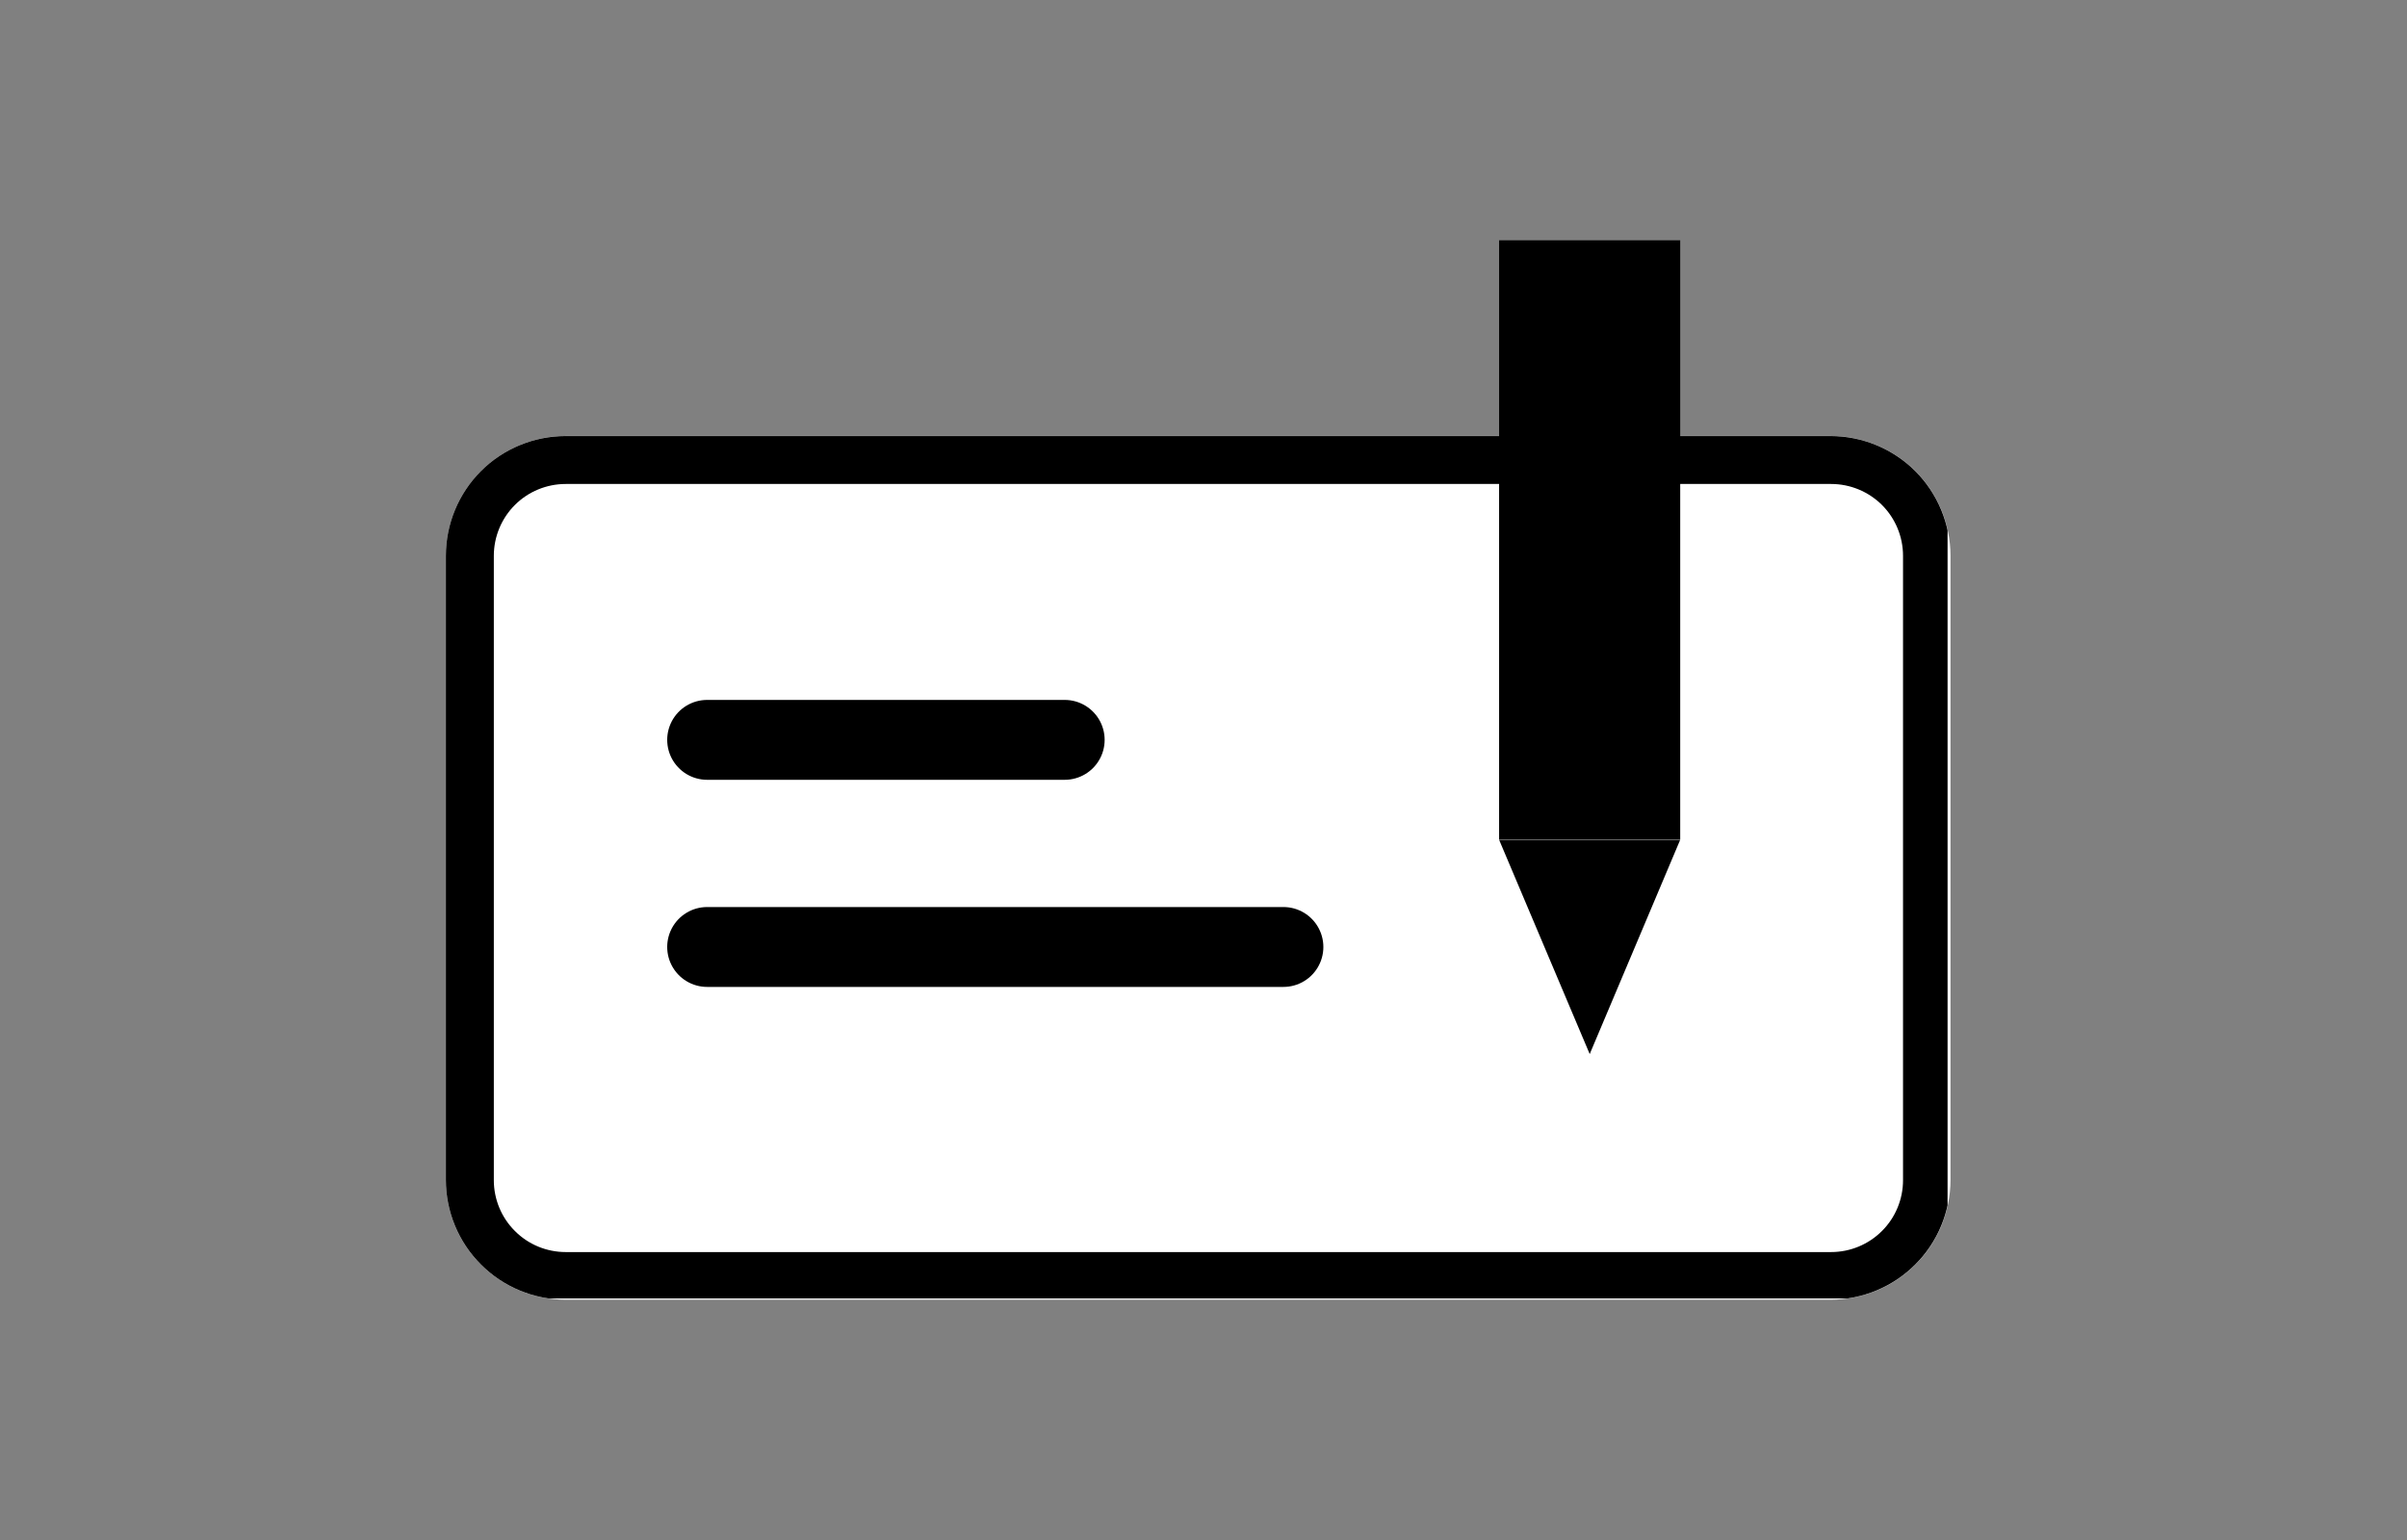
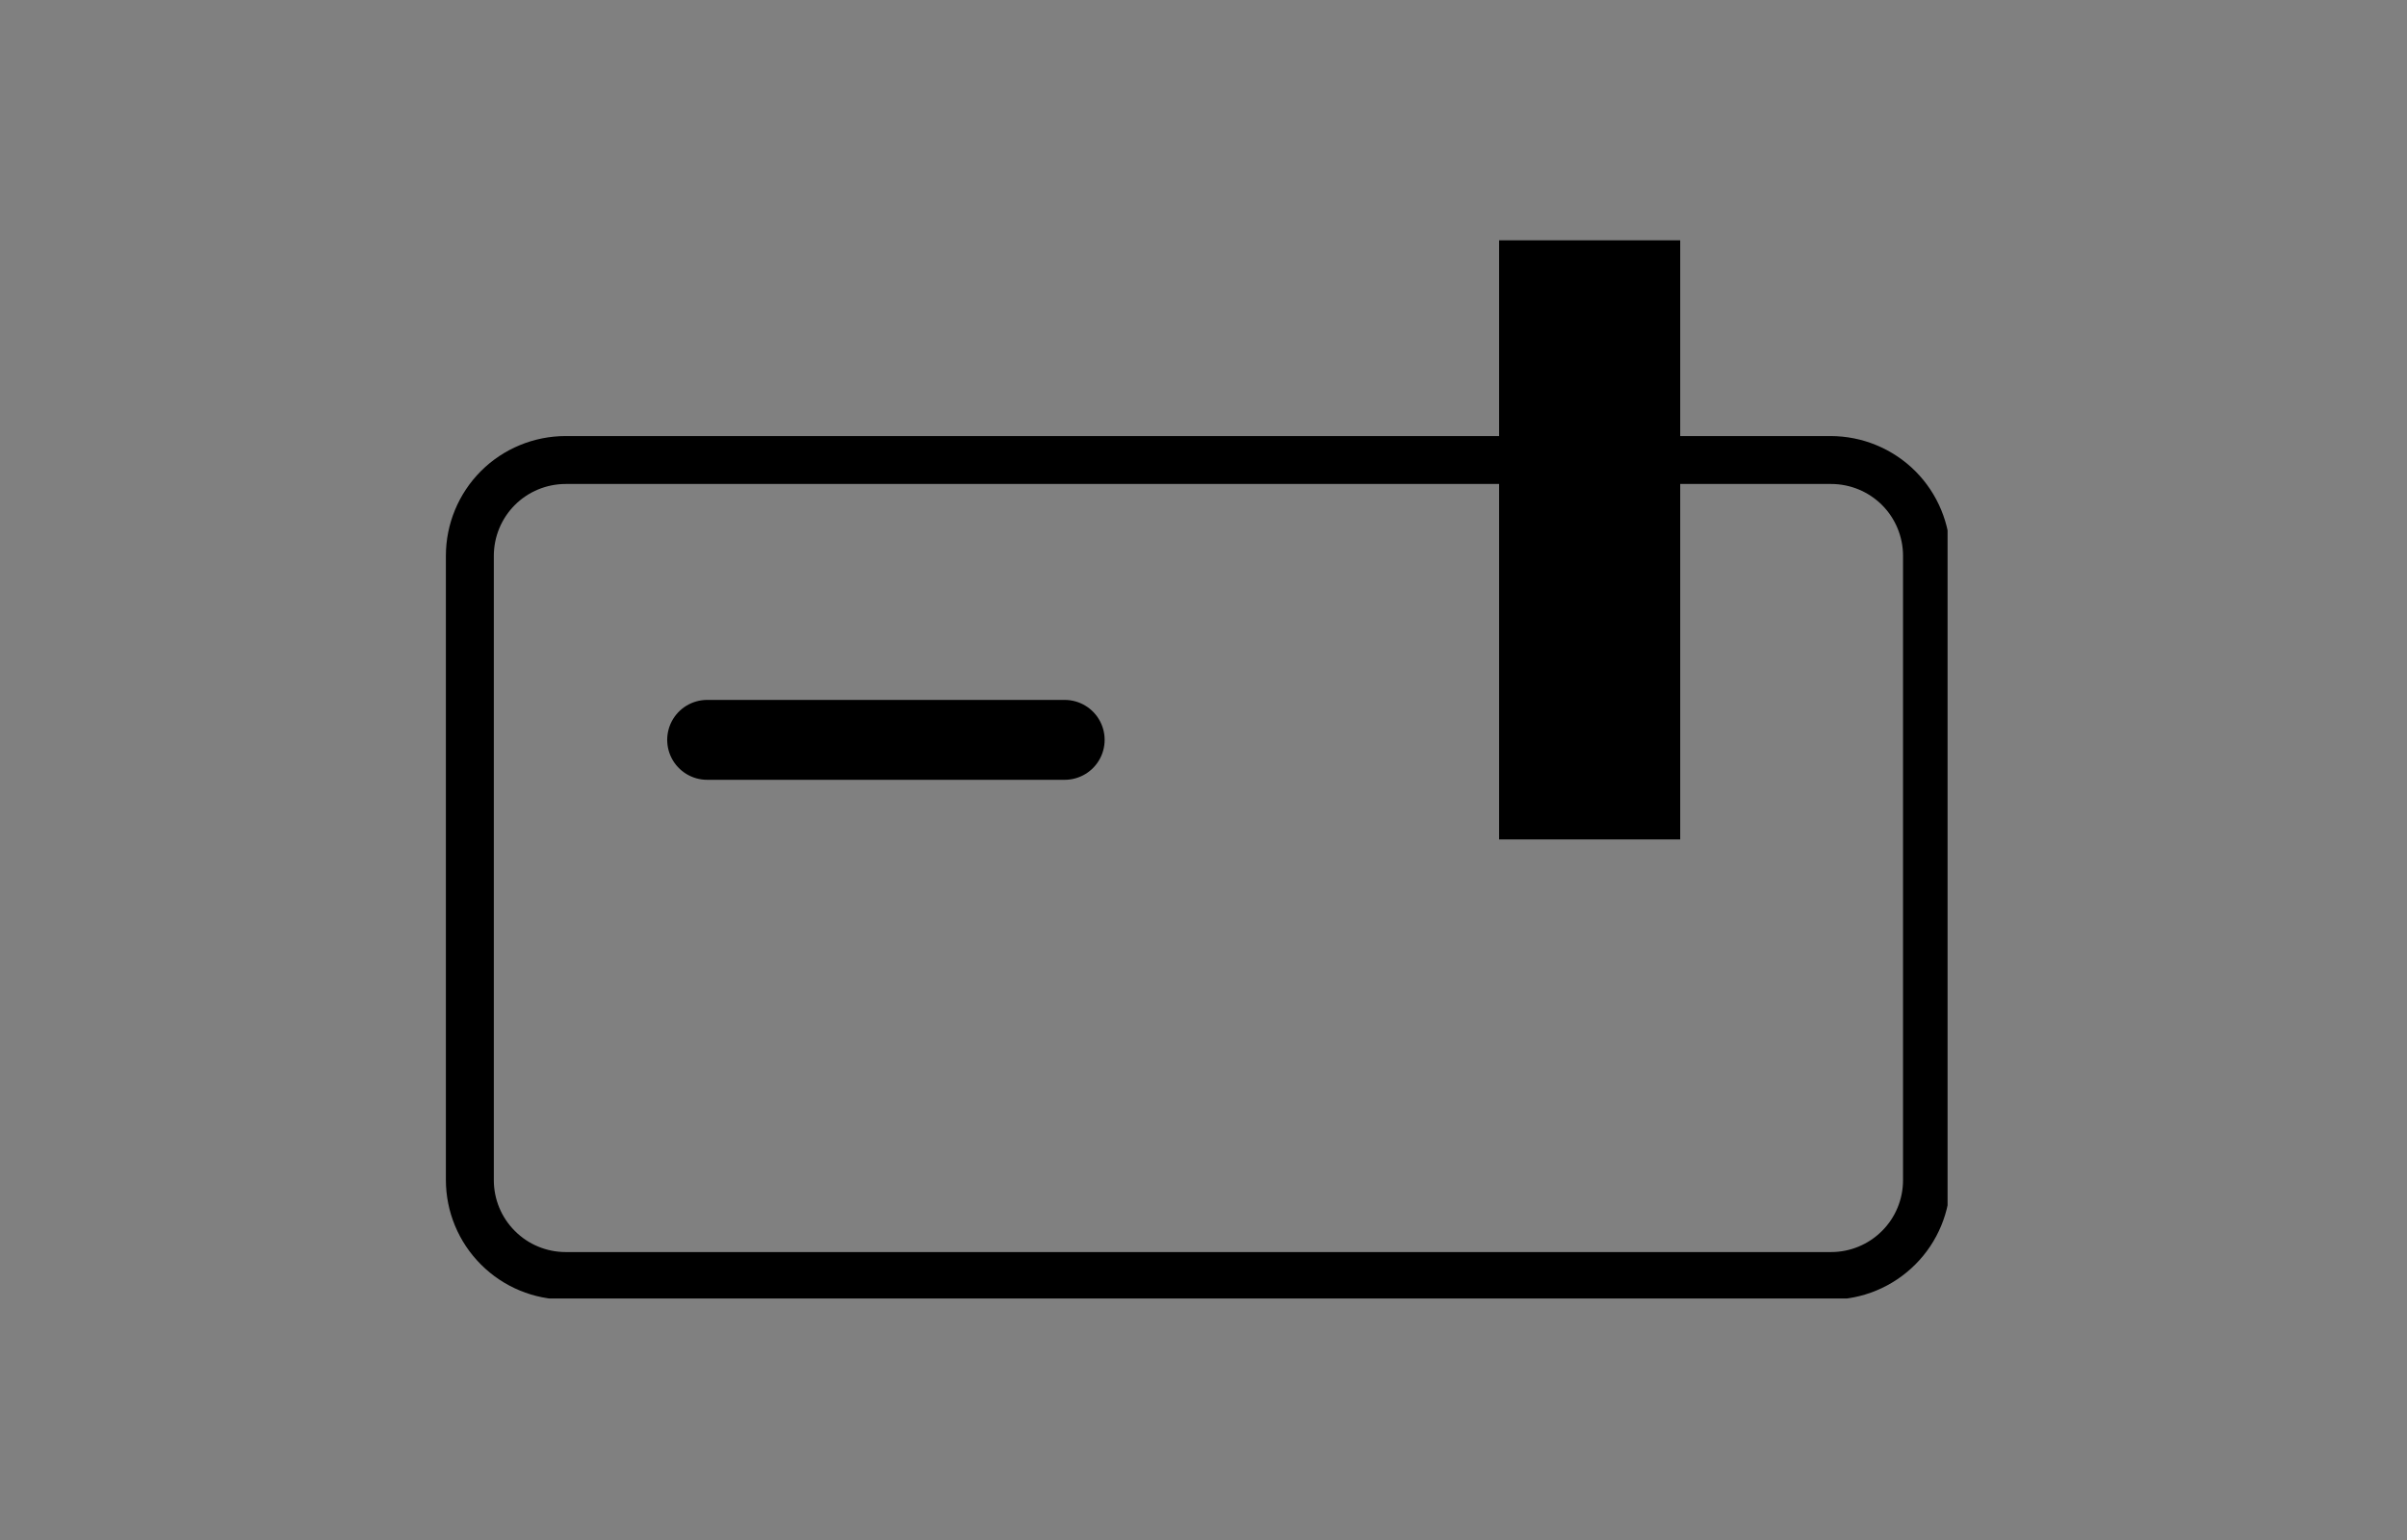
<svg xmlns="http://www.w3.org/2000/svg" width="150" zoomAndPan="magnify" viewBox="0 0 112.5 72" height="96" preserveAspectRatio="xMidYMid meet" version="1.0">
  <rect x="0" y="0" width="112.5" height="72" fill="#808080" stroke="none" />
  <defs>
    <clipPath id="4d828deae4">
-       <path d="M 20.84 20.383 L 91.191 20.383 L 91.191 60.766 L 20.84 60.766 Z M 20.84 20.383 " clip-rule="nonzero" />
-     </clipPath>
+       </clipPath>
    <clipPath id="1374e9c71d">
      <path d="M 26.438 20.383 L 85.562 20.383 C 87.047 20.383 88.473 20.977 89.523 22.023 C 90.574 23.074 91.164 24.5 91.164 25.984 L 91.164 55.168 C 91.164 56.652 90.574 58.078 89.523 59.125 C 88.473 60.176 87.047 60.766 85.562 60.766 L 26.438 60.766 C 24.953 60.766 23.531 60.176 22.48 59.125 C 21.43 58.078 20.84 56.652 20.84 55.168 L 20.84 25.984 C 20.84 24.5 21.43 23.074 22.48 22.023 C 23.531 20.977 24.953 20.383 26.438 20.383 Z M 26.438 20.383 " clip-rule="nonzero" />
    </clipPath>
    <clipPath id="7c2346634d">
      <path d="M 0.84 0.383 L 71.191 0.383 L 71.191 40.766 L 0.84 40.766 Z M 0.84 0.383 " clip-rule="nonzero" />
    </clipPath>
    <clipPath id="c0f66fd8a7">
      <path d="M 6.438 0.383 L 65.562 0.383 C 67.047 0.383 68.473 0.977 69.523 2.023 C 70.574 3.074 71.164 4.5 71.164 5.984 L 71.164 35.168 C 71.164 36.652 70.574 38.078 69.523 39.125 C 68.473 40.176 67.047 40.766 65.562 40.766 L 6.438 40.766 C 4.953 40.766 3.531 40.176 2.48 39.125 C 1.43 38.078 0.84 36.652 0.84 35.168 L 0.84 5.984 C 0.84 4.5 1.43 3.074 2.48 2.023 C 3.531 0.977 4.953 0.383 6.438 0.383 Z M 6.438 0.383 " clip-rule="nonzero" />
    </clipPath>
    <clipPath id="8bdef7f1b6">
      <rect x="0" width="72" y="0" height="41" />
    </clipPath>
    <clipPath id="42b51dd9fb">
      <path d="M 20.84 20.387 L 91.027 20.387 L 91.027 60.707 L 20.84 60.707 Z M 20.84 20.387 " clip-rule="nonzero" />
    </clipPath>
    <clipPath id="a8eb97a91e">
      <path d="M 26.438 20.387 L 85.555 20.387 C 87.043 20.387 88.465 20.977 89.516 22.023 C 90.566 23.074 91.156 24.5 91.156 25.984 L 91.156 55.164 C 91.156 56.648 90.566 58.074 89.516 59.121 C 88.465 60.172 87.043 60.762 85.555 60.762 L 26.438 60.762 C 24.953 60.762 23.527 60.172 22.48 59.121 C 21.43 58.074 20.84 56.648 20.84 55.164 L 20.84 25.984 C 20.84 24.5 21.43 23.074 22.48 22.023 C 23.527 20.977 24.953 20.387 26.438 20.387 Z M 26.438 20.387 " clip-rule="nonzero" />
    </clipPath>
    <clipPath id="90b7247cb3">
      <path d="M 70.066 39.262 L 78.531 39.262 L 78.531 49.285 L 70.066 49.285 Z M 70.066 39.262 " clip-rule="nonzero" />
    </clipPath>
    <clipPath id="7fd70e67cd">
      <path d="M 74.301 49.281 L 78.531 39.262 L 70.066 39.262 Z M 74.301 49.281 " clip-rule="nonzero" />
    </clipPath>
    <clipPath id="149eded3f1">
      <path d="M 0.066 0.262 L 8.531 0.262 L 8.531 10.285 L 0.066 10.285 Z M 0.066 0.262 " clip-rule="nonzero" />
    </clipPath>
    <clipPath id="e4db84453e">
      <path d="M 4.301 10.281 L 8.531 0.262 L 0.066 0.262 Z M 4.301 10.281 " clip-rule="nonzero" />
    </clipPath>
    <clipPath id="0aa71006c8">
      <rect x="0" width="9" y="0" height="11" />
    </clipPath>
    <clipPath id="2f9359b996">
      <path d="M 70.066 11.234 L 78.531 11.234 L 78.531 39.262 L 70.066 39.262 Z M 70.066 11.234 " clip-rule="nonzero" />
    </clipPath>
    <clipPath id="fbdba24d25">
      <path d="M 0.066 0.234 L 8.531 0.234 L 8.531 28.262 L 0.066 28.262 Z M 0.066 0.234 " clip-rule="nonzero" />
    </clipPath>
    <clipPath id="42f5dec809">
      <rect x="0" width="9" y="0" height="29" />
    </clipPath>
  </defs>
  <g clip-path="url(#4d828deae4)">
    <g clip-path="url(#1374e9c71d)">
      <g transform="matrix(1, 0, 0, 1, 20, 20)">
        <g clip-path="url(#8bdef7f1b6)">
          <g clip-path="url(#7c2346634d)">
            <g clip-path="url(#c0f66fd8a7)">
              <path fill="#ffffff" d="M 0.84 0.383 L 71.191 0.383 L 71.191 40.766 L 0.84 40.766 Z M 0.84 0.383 " fill-opacity="1" fill-rule="nonzero" />
            </g>
          </g>
        </g>
      </g>
    </g>
  </g>
  <g clip-path="url(#42b51dd9fb)">
    <g clip-path="url(#a8eb97a91e)">
      <path stroke-linecap="butt" transform="matrix(0.747, 0, 0, 0.747, 20.839, 20.385)" fill="none" stroke-linejoin="miter" d="M 7.498 0.002 L 86.671 0.002 C 88.664 0.002 90.568 0.792 91.976 2.194 C 93.383 3.601 94.173 5.511 94.173 7.499 L 94.173 46.578 C 94.173 48.566 93.383 50.475 91.976 51.877 C 90.568 53.285 88.664 54.075 86.671 54.075 L 7.498 54.075 C 5.51 54.075 3.6 53.285 2.198 51.877 C 0.791 50.475 0.001 48.566 0.001 46.578 L 0.001 7.499 C 0.001 5.511 0.791 3.601 2.198 2.194 C 3.6 0.792 5.51 0.002 7.498 0.002 Z M 7.498 0.002 " stroke="#000000" stroke-width="6" stroke-opacity="1" stroke-miterlimit="4" />
    </g>
  </g>
  <g clip-path="url(#90b7247cb3)">
    <g clip-path="url(#7fd70e67cd)">
      <g transform="matrix(1, 0, 0, 1, 70, 39)">
        <g clip-path="url(#0aa71006c8)">
          <g clip-path="url(#149eded3f1)">
            <g clip-path="url(#e4db84453e)">
-               <path fill="#000000" d="M 0.066 0.262 L 8.531 0.262 L 8.531 10.285 L 0.066 10.285 Z M 0.066 0.262 " fill-opacity="1" fill-rule="nonzero" />
-             </g>
+               </g>
          </g>
        </g>
      </g>
    </g>
  </g>
  <g clip-path="url(#2f9359b996)">
    <g transform="matrix(1, 0, 0, 1, 70, 11)">
      <g clip-path="url(#42f5dec809)">
        <g clip-path="url(#fbdba24d25)">
          <path fill="#000000" d="M 0.066 0.234 L 8.531 0.234 L 8.531 28.246 L 0.066 28.246 Z M 0.066 0.234 " fill-opacity="1" fill-rule="nonzero" />
        </g>
      </g>
    </g>
  </g>
  <path stroke-linecap="round" transform="matrix(0.747, 0, 0, 0.747, 31.184, 32.724)" fill="none" stroke-linejoin="miter" d="M 2.5 2.499 L 24.87 2.499 " stroke="#000000" stroke-width="5" stroke-opacity="1" stroke-miterlimit="4" />
-   <path stroke-linecap="round" transform="matrix(0.747, 0, 0, 0.747, 31.184, 42.406)" fill="none" stroke-linejoin="miter" d="M 2.5 2.501 L 38.555 2.501 " stroke="#000000" stroke-width="5" stroke-opacity="1" stroke-miterlimit="4" />
</svg>